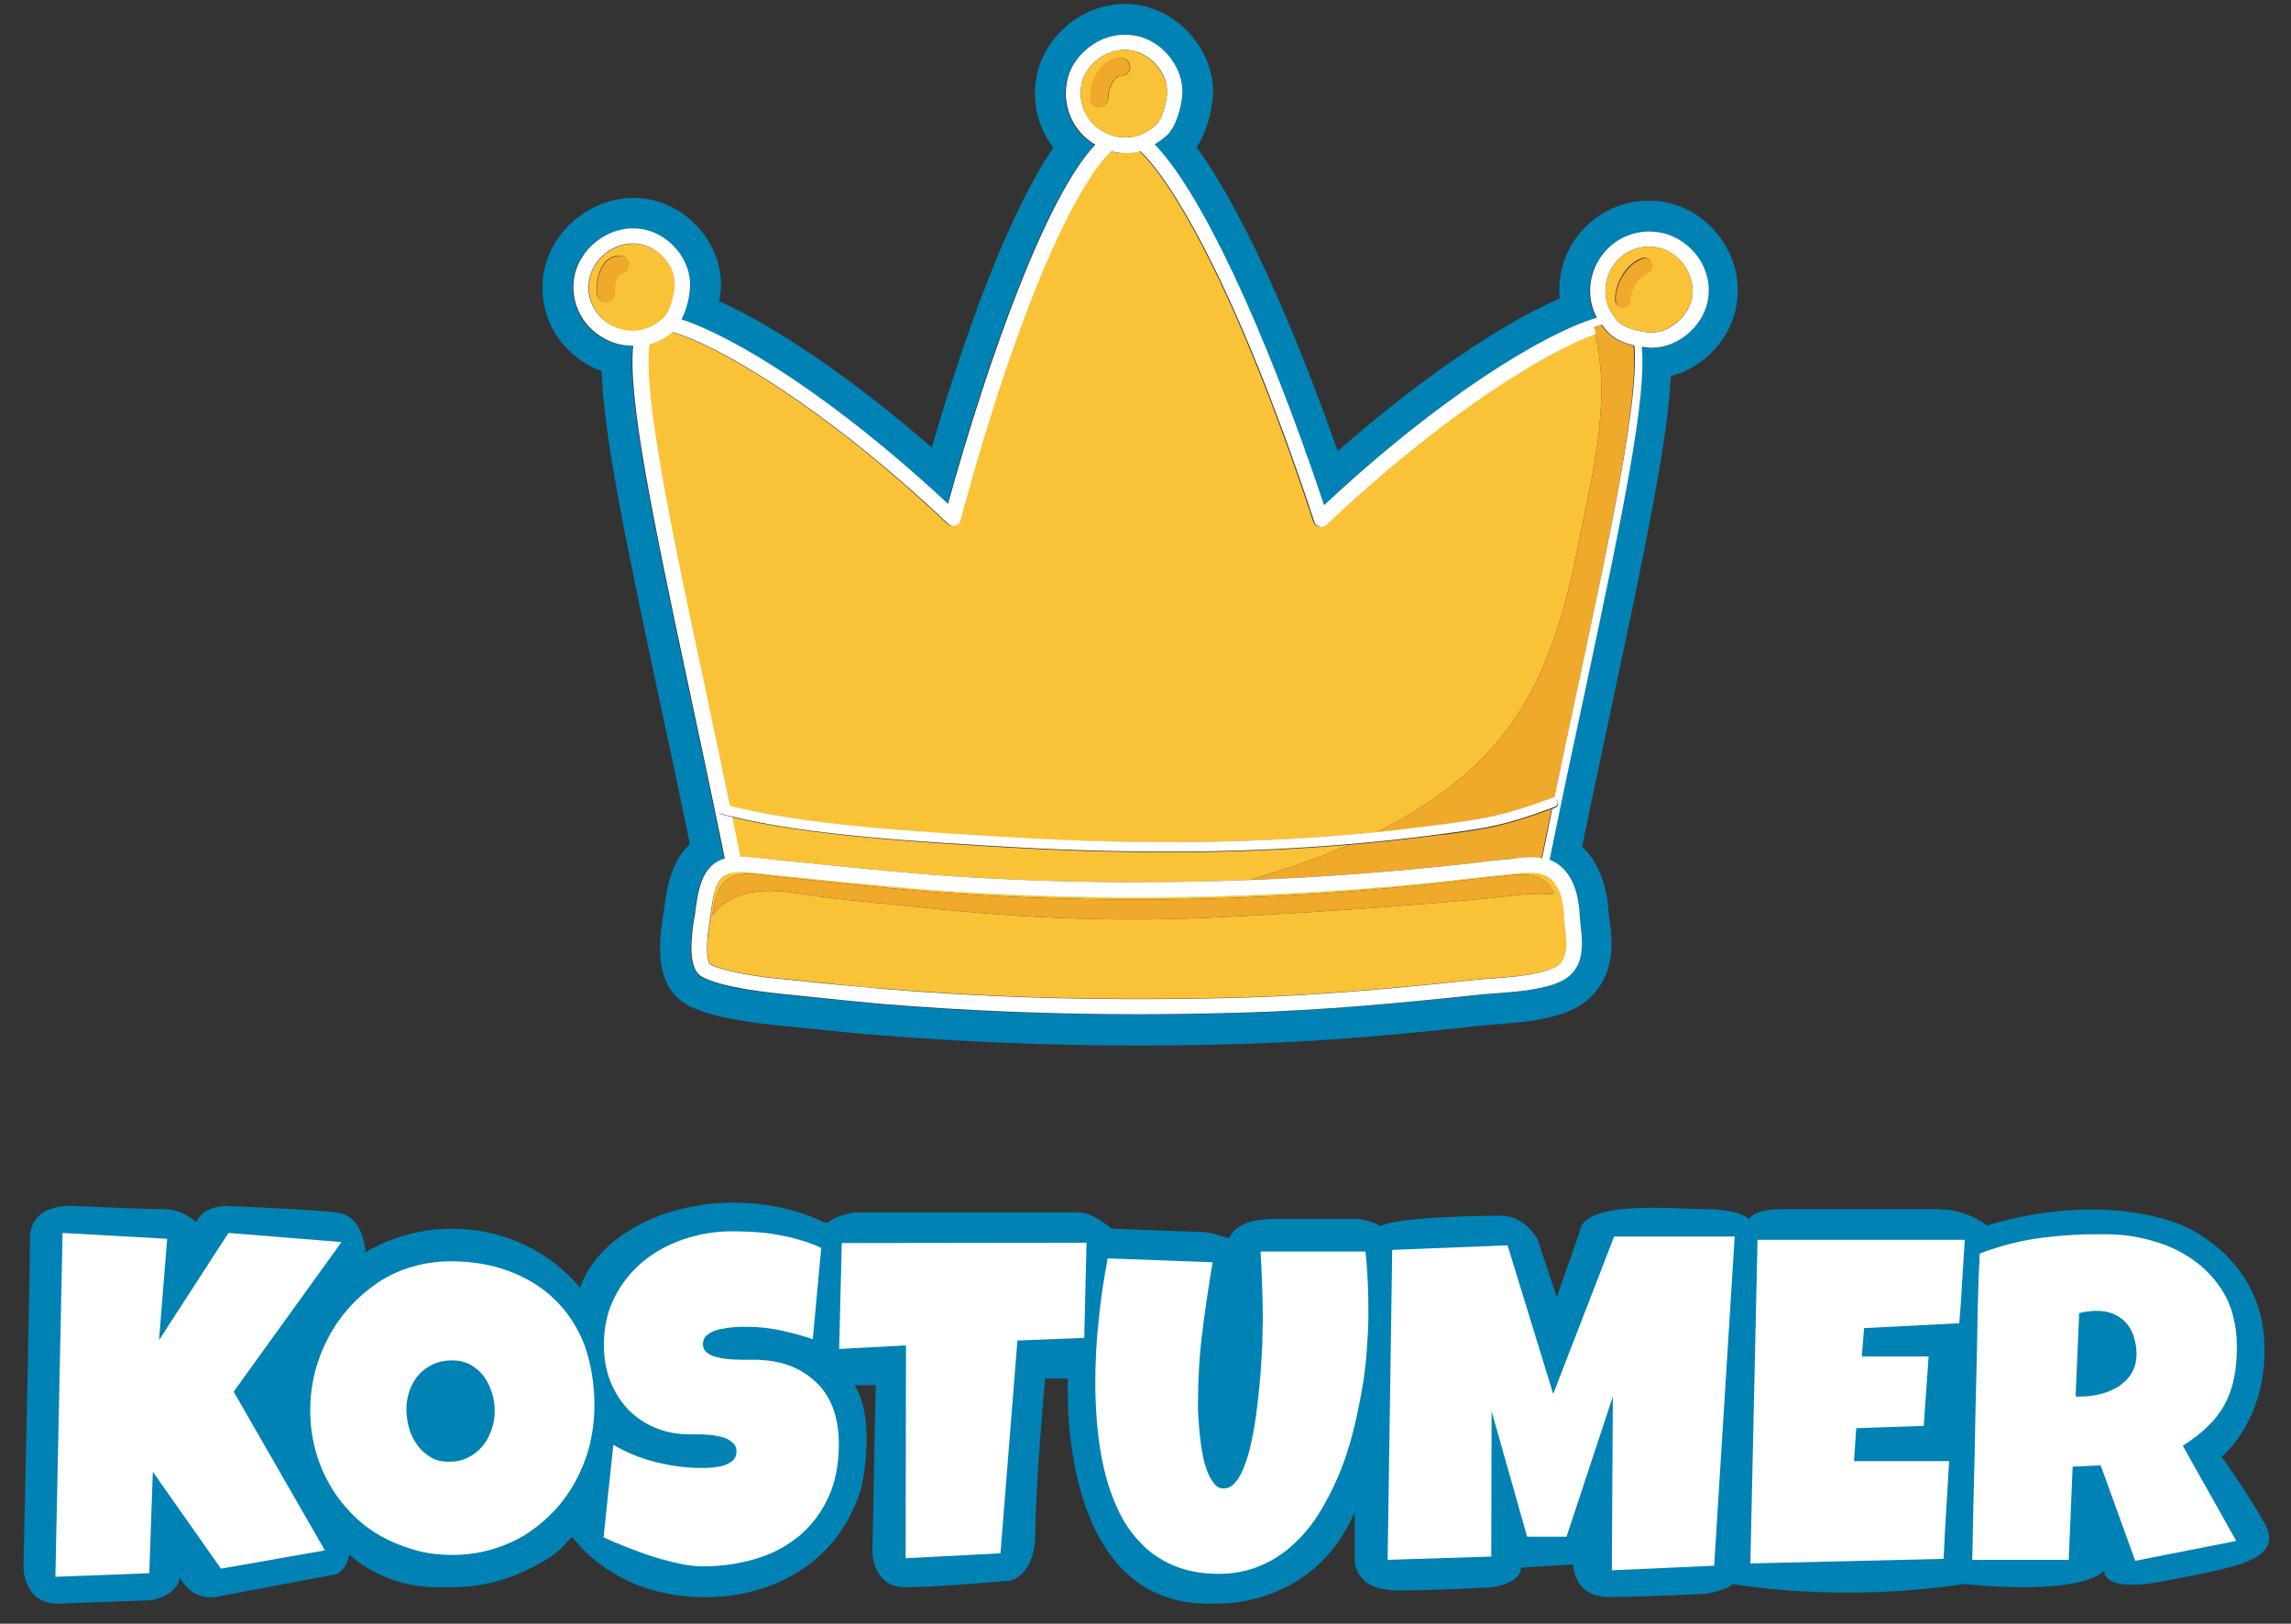
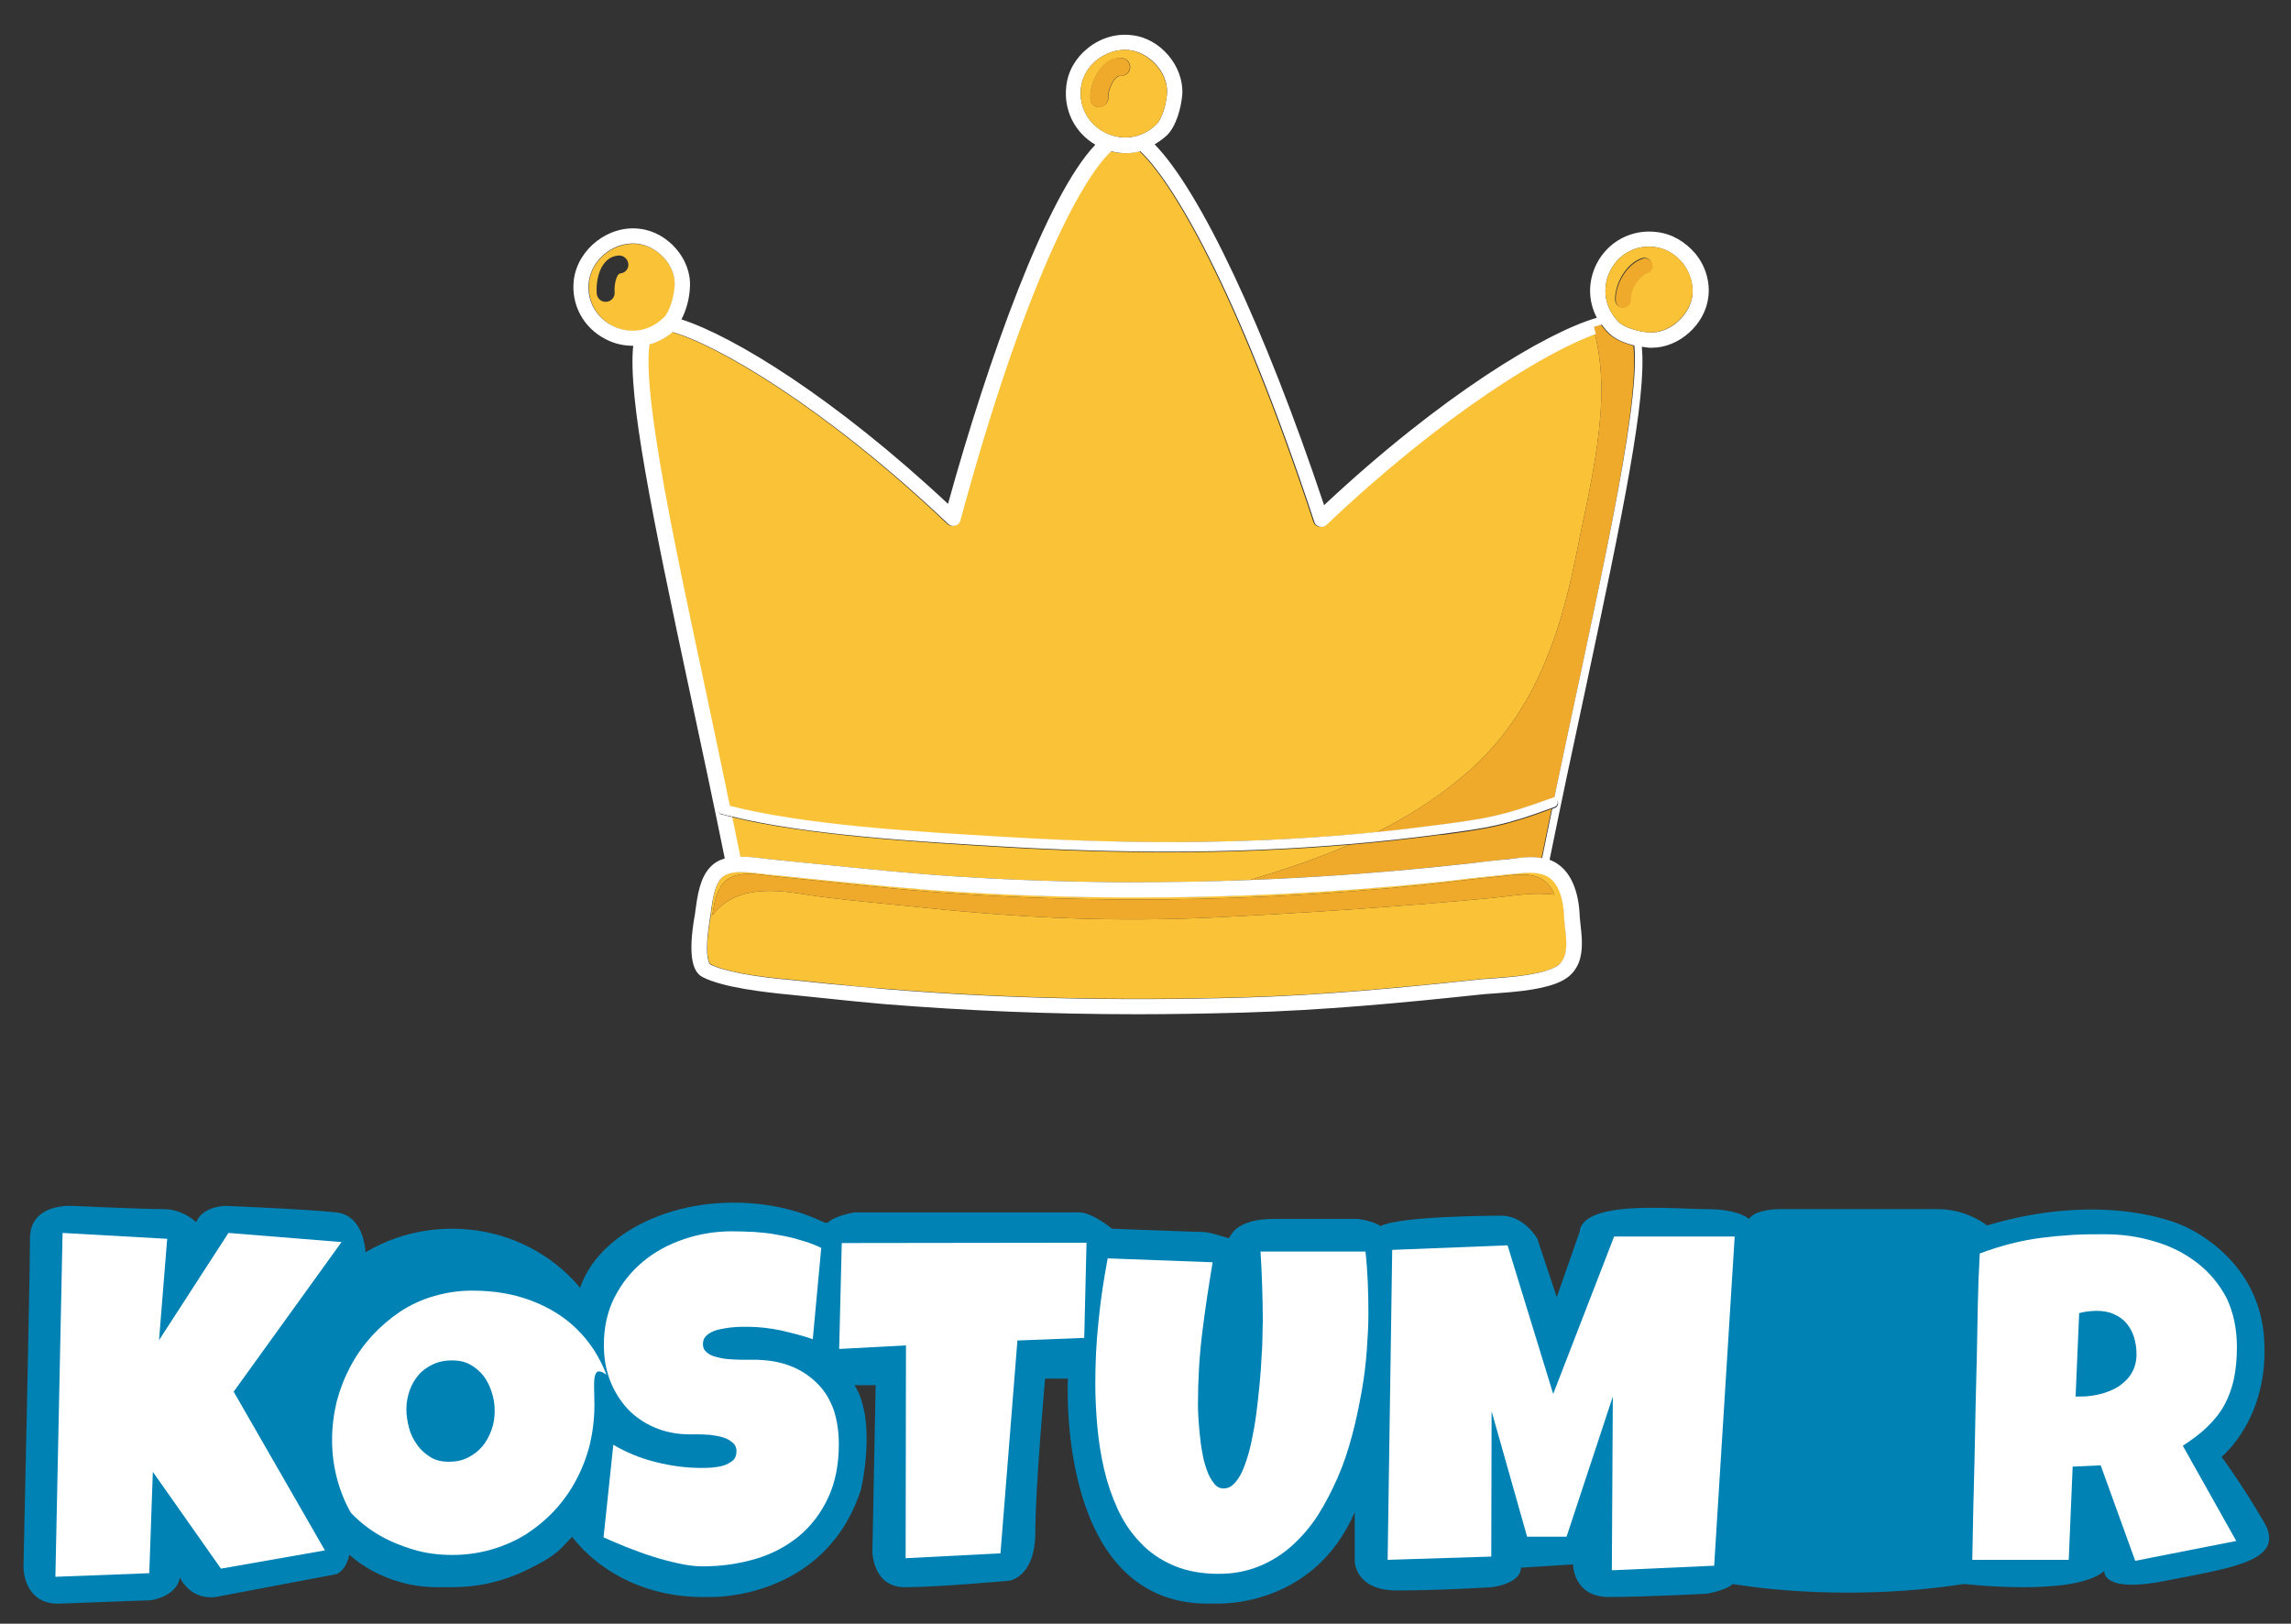
<svg xmlns="http://www.w3.org/2000/svg" version="1.1" id="logos" x="0px" y="0px" viewBox="0 0 703 498.2" style="enable-background:new 0 0 703 498.2;" xml:space="preserve">
  <rect x="0" y="0" width="703" height="498.2" fill="#333333" stroke="none" />
  <style type="text/css">
	.st0{display:none;fill:#52D2FF;}
	.st1{fill:#0082B4;}
	.st2{fill:#F9C237;}
	.st3{fill:#EFA92B;}
	.st4{fill:#FFFFFF;}
</style>
  <rect id="Kostymer_background" x="-31" y="-124" class="st0" width="768" height="768" />
  <g>
    <g>
-       <path class="st1" d="M509.4,61.8c-1.2-0.2-2.3-0.2-3.5-0.2c-11-0.1-21,6.6-25.3,16.8c-1.8,4.3-2.4,8.8-2,13.2    c-18.1,7.8-43.3,25-68.1,46.8c-10-28.4-20.4-53-30.3-71.8c-4.9-9.2-9.2-16.2-13-21.4c4.3-6.4,4.9-14.7,5-15.8    c0.7-13.5-10.2-26.3-23.8-28c-14.8-1.8-28.8,9.3-30.6,23.8c-0.9,7.3,1,14.4,5.4,20.1c-3.9,5.7-7.9,13-12.2,22.2    c-8.4,18.1-17,42-25.1,69.8c-23.6-20.6-47.5-36.9-65.2-44.9c0.3-1.9,0.4-3.3,0.5-3.7c0.8-13.5-10.1-26.2-23.7-27.8    c-14.8-1.7-28.9,9.4-30.8,23.8c-1,7.9,1.3,15.6,6.6,21.5c3.1,3.5,7,6.1,11.3,7.7c0.6,18.6,6.7,48.9,17,97.3    c3.4,15.7,6.8,31.7,10.1,47.8c-0.3,0.3-0.7,0.6-1,1c-5.2,5.6-6.2,13.5-6.9,18.7c-0.1,0.7-0.2,1.4-0.3,2    c-1.1,7.2-3.3,22.1,7.7,27.8c3.6,1.9,10.8,4.6,30.3,6.4c3.9,0.4,7.9,0.8,11.8,1.2c5.8,0.6,11.5,1.2,17.3,1.6    c25.2,2,51.7,3.1,78.6,3.1c10.5,0,21.3-0.2,32.1-0.5c24.9-0.7,49.4-3,72.1-5.5c1.9-0.2,3.8-0.3,5.6-0.5c1.3-0.1,2.6-0.2,3.9-0.3    c8.2-0.7,17.4-2,23.4-6.5c2.9-2.2,5.1-5.1,6.5-8.5c2.5-6.2,1.7-12.6,1.1-16.8c-0.1-0.9-0.2-1.6-0.3-2.3    c-0.5-8.7-3.3-15.6-8.1-20.1c0.4-1.8,0.7-3.7,1.1-5.5c0.7-3.5,1.5-7.1,2.2-10.6c0.4-1.7,0.7-3.4,1.1-5.1c2-9.2,3.9-18.4,5.8-27.4    c10.1-47.1,16.1-77.1,17-95.8c10.4-2.7,19-11.9,20.3-22.9C535,77.8,524.1,63.7,509.4,61.8z M523.9,91.3c-1,8.4-8.9,15.5-17.3,15.5    c-0.3,0-0.5,0-0.8,0l0,0c-0.7,0-1.5-0.1-2.3-0.3C505,122.3,497.9,157,486,213c-3.6,16.7-7.2,33.8-10.7,50.9    c0.2,0.1,0.5,0.2,0.7,0.3c5,2.2,8,7.9,8.5,16.1c0,1.1,0.2,2.3,0.3,3.6c0.4,3.6,0.9,8-0.6,11.7c-0.7,1.7-1.8,3.3-3.4,4.4    c-4.1,3.1-12.5,4.1-18.4,4.6c-1.3,0.1-2.6,0.2-3.9,0.3c-2,0.1-3.9,0.3-5.8,0.5c-22.6,2.4-46.9,4.7-71.5,5.4    c-11,0.3-21.7,0.5-32.2,0.5c-27.2,0-52.8-1-77.7-3.1c-5.8-0.5-11.7-1.1-17.4-1.7c-3.9-0.4-7.8-0.8-11.7-1.2    c-7.4-0.6-20.7-2.2-26.8-5.4c-3.4-1.8-4.3-7.5-2.6-17.9c0.1-0.8,0.2-1.7,0.4-2.6c0.6-4.4,1.3-9.9,4.5-13.2    c1.3-1.4,2.8-2.2,4.5-2.7c-3.4-16.9-7-33.7-10.5-50c-12.1-56.6-19.2-91.6-17.6-107.3l0,0c-2.8,0-5.6-0.7-8.4-2    c-7-3.5-10.8-10.8-9.8-18.4c1.2-9.4,10.7-16.7,20.2-15.5c8.8,1,16,9.4,15.4,18c-0.2,3-1.1,6.8-2.6,9.8c16.1,5.2,47,24,81.8,56.6    c12.3-44.7,30-94.3,45.2-110.2c-6.4-3.7-9.8-10.6-8.9-18c0.5-4.5,2.9-8.7,6.7-11.7c3.9-3,8.7-4.4,13.4-3.9c8.7,1,16,9.4,15.5,18    l0,0c-0.2,4.1-1.8,9.8-4.7,12.7c-1.2,1.1-2.5,2.1-3.8,2.8c13.9,14.2,33.6,55.7,52,110.7c36-33.7,67.9-52.9,83.7-57.5    c-2.7-5.1-2.8-11.1-0.1-16.5c3.5-7,10.8-10.8,18.5-9.8c4.5,0.5,8.7,2.9,11.6,6.8C523.1,81.8,524.5,86.7,523.9,91.3z" />
      <path class="st2" d="M414,259.2c-17.7,1.5-36,2.3-55.3,2.3c-16,0-32.7-0.5-50-1.5c-27.2-1.6-60.7-3.6-84.2-9.3    c0.8,4.1,1.7,8.2,2.5,12.2c2.2,0,4.4,0.2,6.3,0.4c0.8,0.1,1.6,0.2,2.4,0.3c5.3,0.5,10.6,1.1,15.9,1.6c14,1.4,28.5,2.9,42.7,3.8    c16.1,1,32.9,1.6,51.4,1.7c12.6,0.1,25.2-0.2,37.8-0.7c0.3-0.1,0.6-0.2,1-0.3C394.8,266.6,404.6,263.3,414,259.2z" />
      <path class="st2" d="M422.4,255.4c9.3-4.7,18.3-10.3,26.7-17.4c20.9-17.5,29.3-41.7,34.4-67c4.4-22.3,11.3-47.2,5.9-68.5    c-14.9,5.2-46.8,24.4-82.6,58.5c-0.6,0.6-1.4,0.8-2.2,0.6c-0.8-0.2-1.4-0.8-1.6-1.5c-23.9-72.5-43.9-105-53.4-113.7    c-1.4,0.4-2.9,0.6-4.3,0.6c-1.5,0-3.1-0.2-4.6-0.6c-9.6,8.9-27.1,42.4-46.3,113.3c-0.2,0.8-0.8,1.4-1.6,1.6    c-0.8,0.2-1.6,0-2.2-0.6c-37.6-35.8-70.9-55-84.5-58.8c-2.2,1.8-4.5,3.1-7.1,3.8c-0.5,4.2-0.4,12.3,1.9,28    c3.1,20.5,9.1,48.9,15.5,78.9c2.4,11.4,4.9,23.1,7.3,34.8c23.3,6,57.5,8,85.1,9.6C350.4,259.3,387.7,258.8,422.4,255.4z" />
      <g>
        <path class="st3" d="M493.2,102c-0.7-0.8-1.4-1.6-2-2.4c-0.8,0.2-1.6,0.4-2.4,0.7c0.2,0.7,0.4,1.5,0.6,2.2     c5.4,21.2-1.5,46.2-5.9,68.5c-5.1,25.3-13.5,49.5-34.4,67c-8.5,7.1-17.4,12.7-26.7,17.4c6.4-0.6,12.6-1.4,18.8-2.2l1.6-0.2     c13.3-1.8,18.2-2.5,33.2-8c0.3-0.1,0.6-0.1,0.9,0c12.9-61.7,26.5-119.2,24.3-138.9C498.3,105.3,495.2,104.1,493.2,102z" />
      </g>
      <path class="st3" d="M441.6,256.2c-9,1.2-18.2,2.2-27.6,3c-9.4,4.1-19.2,7.4-29.5,10.5c-0.3,0.1-0.6,0.2-1,0.3    c18.4-0.7,36.9-2,55.1-3.8c3.8-0.4,7.7-0.8,11.5-1.2c3.8-0.4,7.7-0.9,11.5-1.3c0.7-0.1,1.4-0.1,2.1-0.2c3-0.3,6.2-0.7,9.3-0.2    c1-5.1,2.1-10.1,3.1-15.1c-14.6,5.4-19.8,6.1-33,7.9L441.6,256.2z" />
      <path class="st2" d="M464.3,268.1c-0.7,0.1-1.5,0.2-2.2,0.2c-3.8,0.4-7.6,0.8-11.5,1.2c-3.8,0.4-7.7,0.9-11.5,1.3    c-30.9,3.1-62.4,4.6-93.4,4.5c-18.6-0.1-35.5-0.7-51.6-1.7c-14.3-0.9-28.9-2.4-42.9-3.8c-5.3-0.5-10.6-1.1-15.8-1.6    c-0.8-0.1-1.6-0.2-2.5-0.3c-1.7-0.2-3.6-0.4-5.4-0.4c-2.5,0-4.8,0.4-6.1,1.9c-2.2,2.3-2.7,6.9-3.2,10.6c-0.1,1-0.2,1.9-0.4,2.7    c-1.8,11.4,0.1,13,0.2,13.1c3.9,2.1,13,3.8,25,4.8c3.9,0.4,7.8,0.8,11.7,1.2c5.7,0.6,11.5,1.2,17.3,1.6    c34.3,2.8,70.1,3.7,109.3,2.6c24.4-0.7,48.6-3,71.1-5.4c2-0.2,4-0.4,6-0.5c1.3-0.1,2.5-0.2,3.8-0.3c8.3-0.7,13.7-1.9,16-3.7    c0.8-0.6,1.5-1.4,1.8-2.4l0,0c1.1-2.6,0.6-6.2,0.3-9.4c-0.2-1.4-0.3-2.7-0.3-3.9c-0.2-3.6-1.3-10.1-5.7-12    C471.4,267.3,467.8,267.7,464.3,268.1z M477,274.5c-6.8-0.8-12.1,0.3-19,1c-28.4,2.7-57,4.6-85.5,6c-29.8,1.4-57.1,0.3-87.9-2.9    c-12.2-1.3-27.1-2.5-37.8-4.2c-9.1-1.5-19.9-2.4-26.8,4.8c-0.5,0.5-0.9,1.1-1.4,1.6c0.5-3.7,1.3-7.6,3.5-10    c3.7-4.1,11-2.4,15.7-1.9c19.2,1.9,38.3,4.2,57.5,5.4c16.8,1.1,33.6,1.6,50.4,1.7c30.4,0.1,60.9-1.4,91.2-4.5    c7.5-0.8,15-1.8,22.5-2.5c4.1-0.4,9-1.4,12.9,0.3C474.5,270.3,476,272.1,477,274.5z" />
      <path class="st3" d="M459.4,269c-7.5,0.7-15,1.7-22.5,2.5c-30.3,3.1-60.8,4.6-91.2,4.5c-16.8-0.1-33.6-0.6-50.4-1.7    c-19.2-1.2-38.3-3.5-57.5-5.4c-4.7-0.5-12-2.2-15.7,1.9c-2.2,2.4-3,6.3-3.5,10c0.5-0.5,0.9-1.1,1.4-1.6c6.9-7.2,17.7-6.3,26.8-4.8    c10.7,1.7,25.6,2.9,37.8,4.2c30.8,3.2,58.1,4.3,87.9,2.9c28.5-1.4,57.1-3.3,85.5-6c6.9-0.7,12.2-1.8,19-1c-1-2.4-2.5-4.2-4.7-5.2    C468.4,267.6,463.5,268.6,459.4,269z" />
      <path class="st2" d="M207.1,87.9L207.1,87.9c0.4-6.7-5.6-12.4-11.3-13c-0.5-0.1-1-0.1-1.5-0.1c-6.5,0-12.7,5.1-13.5,11.6    c-0.7,5.7,2.1,11,7.3,13.7c4.2,2.1,10.5,2.6,15.8-2.4C205.6,95.7,206.9,91.1,207.1,87.9z M190.3,83.9c-1,0.1-1.9,3.1-1.7,5.8    c0.1,1.5-1,2.8-2.6,2.9c-0.1,0-0.1,0-0.2,0c-1.4,0-2.6-1.1-2.7-2.6c-0.3-4.4,1.2-11.2,6.7-11.6c1.5-0.1,2.8,1,3,2.5    C193,82.5,191.8,83.8,190.3,83.9z" />
      <path class="st4" d="M508.4,71.2c-7.7-1-15,2.9-18.5,9.8c-2.7,5.4-2.6,11.4,0.1,16.5c-15.8,4.6-47.7,23.8-83.7,57.5    c-18.4-55-38.1-96.5-52-110.7c1.3-0.8,2.6-1.7,3.8-2.8c2.9-2.9,4.4-8.6,4.7-12.7l0,0c0.4-8.6-6.8-17.1-15.5-18    c-4.7-0.6-9.5,0.8-13.4,3.9c-3.8,3-6.2,7.1-6.7,11.7c-0.9,7.4,2.6,14.3,8.9,18c-15.1,15.9-32.8,65.5-45.2,110.2    c-34.8-32.5-65.7-51.4-81.8-56.6c1.6-3,2.5-6.8,2.6-9.8c0.6-8.6-6.7-17-15.4-18c-9.5-1.2-18.9,6.1-20.2,15.5    c-1,7.7,2.9,14.9,9.8,18.4c2.7,1.4,5.5,2,8.4,2l0,0c-1.6,15.7,5.5,50.7,17.6,107.3c3.5,16.4,7.1,33.2,10.5,50    c-1.7,0.5-3.2,1.3-4.5,2.7c-3.2,3.4-3.9,8.9-4.5,13.2c-0.1,0.9-0.2,1.8-0.4,2.6c-1.7,10.5-0.8,16.2,2.6,17.9    c6.1,3.2,19.4,4.7,26.8,5.4c3.9,0.4,7.8,0.8,11.7,1.2c5.7,0.6,11.5,1.2,17.4,1.7c24.9,2,50.5,3.1,77.7,3.1    c10.5,0,21.2-0.2,32.2-0.5c24.6-0.7,48.9-3,71.5-5.4c1.9-0.2,3.8-0.4,5.8-0.5c1.3-0.1,2.6-0.2,3.9-0.3c5.9-0.5,14.3-1.5,18.4-4.6    c1.5-1.1,2.7-2.7,3.4-4.4c1.5-3.7,1-8.2,0.6-11.7c-0.1-1.3-0.3-2.5-0.3-3.6c-0.5-8.2-3.5-13.9-8.5-16.1c-0.2-0.1-0.5-0.2-0.7-0.3    c3.5-17.2,7.1-34.3,10.7-50.9c11.9-55.9,19.1-90.7,17.6-106.5c0.9,0.1,1.7,0.2,2.3,0.3l0,0c0.3,0,0.5,0,0.8,0    c8.3,0,16.3-7.1,17.3-15.5c0.6-4.6-0.8-9.5-3.9-13.3C517.1,74.1,512.9,71.7,508.4,71.2z M331.7,26.9c0.4-3.3,2.2-6.4,5-8.6    c2.5-1.9,5.5-3,8.5-3c0.5,0,1,0,1.5,0.1c5.6,0.6,11.8,6.5,11.4,13.2c-0.2,3.2-1.5,7.9-3.3,9.6c-5.2,5-11.5,4.6-15.6,2.5    C333.9,38.1,331,32.6,331.7,26.9z M188,100c-5.2-2.6-8.1-8-7.3-13.7c0.9-6.5,7-11.6,13.5-11.6c0.5,0,1,0,1.5,0.1    c5.7,0.6,11.8,6.4,11.3,13l0,0c-0.2,3.2-1.5,7.9-3.3,9.6C198.5,102.5,192.2,102.1,188,100z M479.9,280.5c0,1.2,0.2,2.5,0.3,3.9    c0.4,3.2,0.8,6.8-0.3,9.4l0,0c-0.4,0.9-1,1.8-1.8,2.4c-2.4,1.7-7.7,3-16,3.7c-1.3,0.1-2.6,0.2-3.8,0.3c-2,0.1-4,0.3-6,0.5    c-22.5,2.4-46.7,4.7-71.1,5.4c-39.3,1.1-75,0.2-109.3-2.6c-5.8-0.5-11.6-1.1-17.3-1.6c-3.9-0.4-7.8-0.8-11.7-1.2    c-12-1-21.1-2.8-25-4.8c0,0-2-1.6-0.2-13.1c0.1-0.8,0.3-1.8,0.4-2.7c0.5-3.7,1.1-8.3,3.2-10.6c1.4-1.5,3.7-1.9,6.1-1.9    c1.8,0,3.7,0.2,5.4,0.4c0.9,0.1,1.7,0.2,2.5,0.3c5.3,0.5,10.6,1.1,15.8,1.6c14.1,1.4,28.6,2.9,42.9,3.8c16.2,1,33,1.6,51.6,1.7    c31.1,0.1,62.5-1.4,93.4-4.5c3.9-0.4,7.7-0.8,11.5-1.3c3.8-0.4,7.6-0.8,11.5-1.2c0.7-0.1,1.4-0.2,2.2-0.2c3.5-0.4,7.1-0.8,9.9,0.4    C478.6,270.4,479.7,276.8,479.9,280.5z M476.9,244.9c0.5,0.1,0.9,0.5,1.1,1c0.3,0.8-0.1,1.7-0.9,2c-0.3,0.1-0.6,0.2-0.8,0.3    c-1,5-2.1,10.1-3.1,15.1c-3.1-0.6-6.4-0.2-9.3,0.2c-0.7,0.1-1.4,0.2-2.1,0.2c-3.9,0.4-7.7,0.8-11.5,1.3c-3.8,0.4-7.6,0.8-11.5,1.2    c-18.3,1.8-36.7,3.1-55.1,3.8c-12.6,0.5-25.3,0.7-37.8,0.7c-18.5-0.1-35.3-0.7-51.4-1.7c-14.3-0.9-28.7-2.4-42.7-3.8    c-5.3-0.5-10.6-1.1-15.9-1.6c-0.7-0.1-1.5-0.2-2.4-0.3c-1.9-0.2-4.1-0.5-6.3-0.4c-0.8-4.1-1.7-8.2-2.5-12.2    c-1.1-0.3-2.2-0.5-3.3-0.8c-0.8-0.2-1.3-1.1-1.1-1.9s1.1-1.3,1.9-1.1c0.6,0.2,1.2,0.3,1.8,0.5c-2.4-11.7-4.9-23.3-7.3-34.8    c-6.4-30.1-12.5-58.5-15.5-78.9c-2.4-15.8-2.5-23.9-1.9-28c2.5-0.7,4.9-2,7.1-3.8c13.6,3.8,46.9,23.1,84.5,58.8    c0.6,0.6,1.4,0.8,2.2,0.6c0.8-0.2,1.4-0.8,1.6-1.6C313.9,88.8,331.4,55.3,341,46.4c1.5,0.4,3.1,0.6,4.6,0.6s2.9-0.2,4.3-0.6    c9.5,8.8,29.5,41.2,53.4,113.7c0.2,0.8,0.9,1.3,1.6,1.5c0.8,0.2,1.6,0,2.2-0.6c35.8-34,67.7-53.3,82.6-58.5    c-0.2-0.7-0.4-1.5-0.6-2.2c0.9-0.3,1.7-0.5,2.4-0.7c0.6,0.8,1.3,1.7,2,2.4c2,2.1,5.1,3.3,8,4C503.4,125.7,489.8,183.2,476.9,244.9    z M519.3,90.7c-0.6,5.5-6.5,11.7-13.2,11.3c-3.3-0.2-7.8-1.5-9.5-3.3c-5-5.2-4.6-11.5-2.5-15.6c2.6-5.2,8-8.1,13.7-7.3    c3.3,0.4,6.3,2.2,8.6,5C518.6,83.7,519.7,87.3,519.3,90.7z" />
      <path class="st2" d="M354.8,38.2c1.8-1.8,3.1-6.4,3.3-9.6c0.3-6.6-5.9-12.5-11.4-13.2c-0.5-0.1-1-0.1-1.5-0.1c-3,0-6,1.1-8.5,3    c-2.8,2.2-4.6,5.2-5,8.6c-0.7,5.8,2.2,11.2,7.4,13.8C343.3,42.8,349.6,43.2,354.8,38.2z M337.3,32.9c-1.4,0-2.7-1.1-2.7-2.6    c-0.2-2.9,1.2-7.5,4.1-10.3c1.7-1.6,3.6-2.3,5.6-2.2c1.5,0.1,2.6,1.5,2.5,3s-1.5,2.6-3,2.5c-0.4,0-0.8,0.2-1.3,0.6    c-1.5,1.4-2.5,4.4-2.4,6c0.1,1.5-1.1,2.8-2.6,2.9C337.4,32.9,337.4,32.9,337.3,32.9z" />
      <path class="st2" d="M507.8,75.8c-5.7-0.8-11.1,2.1-13.7,7.3c-2.1,4.1-2.5,10.4,2.5,15.6c1.7,1.8,6.2,3.1,9.5,3.3    c6.6,0.3,12.5-5.8,13.2-11.3c0.4-3.4-0.6-7-2.9-9.9C514.2,78,511.1,76.2,507.8,75.8z M505.4,83.6c-2.7,0.9-5.3,5.2-5.2,8.3    c0.1,1.3-0.9,2.3-2.2,2.4h-0.1c-1.2,0-2.2-0.9-2.3-2.2c-0.2-4.7,3.2-11.2,8.2-12.9c1.2-0.4,2.5,0.2,2.9,1.4    C507.3,82,506.6,83.2,505.4,83.6z" />
      <path class="st4" d="M476,244.9c-15,5.5-19.9,6.2-33.2,8l-1.6,0.2c-6.2,0.8-12.5,1.6-18.8,2.2c-34.7,3.5-72,4-113.5,1.5    c-27.6-1.6-61.8-3.6-85.1-9.6c-0.6-0.2-1.2-0.3-1.8-0.5c-0.8-0.2-1.7,0.3-1.9,1.1c-0.2,0.8,0.3,1.7,1.1,1.9    c1.1,0.3,2.2,0.6,3.3,0.8c23.6,5.8,57.1,7.7,84.2,9.3c17.4,1,34,1.5,50,1.5c19.2,0,37.6-0.8,55.3-2.3c9.4-0.8,18.6-1.8,27.6-3    l1.6-0.2c13.3-1.8,18.4-2.5,33-7.9c0.3-0.1,0.6-0.2,0.8-0.3c0.8-0.3,1.2-1.2,0.9-2c-0.2-0.5-0.6-0.8-1.1-1    C476.6,244.8,476.3,244.8,476,244.9z" />
-       <path class="st3" d="M189.9,78.5c-5.5,0.5-7,7.2-6.7,11.6c0.1,1.5,1.3,2.6,2.7,2.6c0.1,0,0.1,0,0.2,0c1.5-0.1,2.7-1.4,2.6-2.9    c-0.2-2.7,0.7-5.7,1.7-5.8c1.5-0.1,2.6-1.5,2.5-3C192.7,79.5,191.4,78.3,189.9,78.5z" />
      <path class="st3" d="M340,29.9c-0.1-1.6,0.9-4.6,2.4-6c0.5-0.5,0.9-0.7,1.3-0.6c1.5,0.1,2.9-1,3-2.5s-1-2.9-2.5-3    c-2-0.2-4,0.5-5.6,2.2c-2.9,2.8-4.2,7.3-4.1,10.3c0.1,1.5,1.3,2.6,2.7,2.6c0.1,0,0.1,0,0.2,0C339,32.8,340.1,31.5,340,29.9z" />
      <path class="st3" d="M504,79.4c-5,1.7-8.5,8.2-8.2,12.9c0.1,1.2,1.1,2.2,2.3,2.2h0.1c1.3-0.1,2.2-1.1,2.2-2.4    c-0.2-3.1,2.5-7.4,5.2-8.3c1.2-0.4,1.8-1.7,1.4-2.9C506.4,79.6,505.2,78.9,504,79.4z" />
    </g>
    <path class="st4" d="M531.3,381.1v-0.2V381.1z" />
    <path class="st4" d="M531.3,380.9L531.3,380.9L531.3,380.9z" />
  </g>
  <g id="Kostumer_text">
    <g>
      <path class="st1" d="M531.7,486c0,0,32,6,71,0c0,0,34,4,43-4c0,0-1,7,19,3s37-6,30-18s-13-20-13-20s15-12,13-37s-25-34-25-34    s-23-11-60,0c0,0-6-5-15-5s-49,0-49,0s-7,0-9,3c0,0-3-3-13-3s-38-3-39,7l-7,20l-6-18c0,0-4-7-11-7c0,0-36,0-38,4c0,0-5-2-9-2    s-16.5,0-16.5,0h-12c0,0-5,1-8,5c0,0-6-2-8-2s-28-1-28-1s-6-5-10-5s-69,0-69,0s-6,1-8,3c-2,2-18-12-53-1c0,0-14,8-23,22    c0,0-16-19-37-18s-29,7-29,7s0-12-9-13s-34-2-34-2s-7,0-9,5c0,0-4-4-10-4s-28-1-28-1s-13-1-13,10s-2,101-2,101s0,12,12,11l27-1    c0,0,8-1,9-7c0,0,3,7,11,6l37-7c0,0,3-1,4-6c0,0,10,10,27,10s37-7,41-16c0,0,13,20,43,19c0,0,35,1,46-33c0,0,5-21-2-32h6.5l-1,51    c0,0,0,11,10,11s32-2,32-2s8-1,8-15s3-47,3-47h7c0,0-4,71,45,69c0,0,30,2,43-28v15c0,0,0,9,13,9s29-1,29-1s9-1,9-6l16-1    c0,0,0,10,11,10s30-1,30-1S529.7,488,531.7,486z" />
      <ellipse class="st1" cx="138.7" cy="424.5" rx="50" ry="47.5" />
      <ellipse class="st1" cx="138.7" cy="439.5" rx="50" ry="47.5" />
      <ellipse class="st1" cx="225.2" cy="403" rx="48.5" ry="34" />
    </g>
    <g>
      <path class="st4" d="M104.8,381.1L71.7,427l28,48.7l-31.9,5.6l-20.9-29.7l-1.1,31.1L17,483.8l2.2-105.5l32.1,1.8l-2.5,31.1    l21.3-32.9L104.8,381.1z" />
-       <path class="st4" d="M182.4,431.1c0,4.2-0.5,8.2-1.4,12.1c-1,3.9-2.4,7.5-4.2,10.9c-1.8,3.4-4,6.5-6.6,9.3    c-2.6,2.8-5.5,5.2-8.7,7.3c-3.2,2-6.8,3.6-10.6,4.7c-3.8,1.1-7.8,1.7-12.1,1.7c-4.1,0-8.1-0.5-11.8-1.6c-3.7-1.1-7.2-2.5-10.5-4.4    c-3.3-1.9-6.2-4.2-8.8-6.9c-2.6-2.7-4.9-5.7-6.7-9c-1.9-3.3-3.3-6.8-4.3-10.6c-1-3.8-1.5-7.7-1.5-11.8c0-4,0.5-7.9,1.4-11.7    c1-3.8,2.4-7.4,4.2-10.8c1.8-3.4,4-6.5,6.6-9.4c2.6-2.8,5.5-5.3,8.6-7.4c3.2-2.1,6.6-3.7,10.4-4.8s7.6-1.7,11.8-1.7    c6.7,0,12.7,1,18.2,3.1c5.5,2.1,10.2,5,14,8.8c3.9,3.8,6.9,8.5,9,13.9C181.3,418.3,182.4,424.4,182.4,431.1z M151.8,432.9    c0-2-0.3-3.9-0.9-5.7c-0.6-1.9-1.4-3.5-2.5-5c-1.1-1.4-2.5-2.6-4.1-3.5c-1.6-0.9-3.5-1.3-5.6-1.3c-2.2,0-4.1,0.4-5.8,1.2    s-3.2,1.8-4.4,3.2c-1.2,1.4-2.1,2.9-2.8,4.8c-0.6,1.8-1,3.7-1,5.7c0,1.9,0.3,3.9,0.8,5.8s1.4,3.7,2.5,5.2c1.1,1.6,2.5,2.8,4.1,3.8    c1.6,1,3.5,1.4,5.7,1.4s4.1-0.4,5.8-1.3c1.7-0.8,3.2-2,4.4-3.4c1.2-1.4,2.1-3.1,2.8-5C151.5,436.9,151.8,434.9,151.8,432.9z" />
+       <path class="st4" d="M182.4,431.1c0,4.2-0.5,8.2-1.4,12.1c-1,3.9-2.4,7.5-4.2,10.9c-1.8,3.4-4,6.5-6.6,9.3    c-2.6,2.8-5.5,5.2-8.7,7.3c-3.2,2-6.8,3.6-10.6,4.7c-3.8,1.1-7.8,1.7-12.1,1.7c-4.1,0-8.1-0.5-11.8-1.6c-3.7-1.1-7.2-2.5-10.5-4.4    c-3.3-1.9-6.2-4.2-8.8-6.9c-1.9-3.3-3.3-6.8-4.3-10.6c-1-3.8-1.5-7.7-1.5-11.8c0-4,0.5-7.9,1.4-11.7    c1-3.8,2.4-7.4,4.2-10.8c1.8-3.4,4-6.5,6.6-9.4c2.6-2.8,5.5-5.3,8.6-7.4c3.2-2.1,6.6-3.7,10.4-4.8s7.6-1.7,11.8-1.7    c6.7,0,12.7,1,18.2,3.1c5.5,2.1,10.2,5,14,8.8c3.9,3.8,6.9,8.5,9,13.9C181.3,418.3,182.4,424.4,182.4,431.1z M151.8,432.9    c0-2-0.3-3.9-0.9-5.7c-0.6-1.9-1.4-3.5-2.5-5c-1.1-1.4-2.5-2.6-4.1-3.5c-1.6-0.9-3.5-1.3-5.6-1.3c-2.2,0-4.1,0.4-5.8,1.2    s-3.2,1.8-4.4,3.2c-1.2,1.4-2.1,2.9-2.8,4.8c-0.6,1.8-1,3.7-1,5.7c0,1.9,0.3,3.9,0.8,5.8s1.4,3.7,2.5,5.2c1.1,1.6,2.5,2.8,4.1,3.8    c1.6,1,3.5,1.4,5.7,1.4s4.1-0.4,5.8-1.3c1.7-0.8,3.2-2,4.4-3.4c1.2-1.4,2.1-3.1,2.8-5C151.5,436.9,151.8,434.9,151.8,432.9z" />
      <path class="st4" d="M257.4,443.1c0,6.3-1.1,11.8-3.3,16.5c-2.2,4.7-5.2,8.6-8.9,11.7c-3.8,3.1-8.2,5.5-13.3,7s-10.5,2.3-16.3,2.3    c-2.2,0-4.7-0.3-7.4-0.9c-2.7-0.6-5.4-1.3-8.2-2.2c-2.8-0.9-5.4-1.9-8-2.9c-2.5-1-4.8-2-6.8-2.9l3-28.4c3.9,2.3,8.2,4.1,13,5.3    c4.8,1.2,9.4,1.8,14,1.8c0.9,0,1.9,0,3.2-0.1c1.2-0.1,2.4-0.3,3.5-0.6c1.1-0.3,2.1-0.9,2.9-1.5c0.8-0.7,1.2-1.7,1.2-3    c0-0.9-0.3-1.6-0.8-2.2c-0.6-0.6-1.3-1.1-2.1-1.5c-0.9-0.4-1.9-0.7-3-0.9c-1.1-0.2-2.2-0.4-3.2-0.4c-1.1-0.1-2-0.1-3-0.1    c-0.9,0-1.7,0-2.2,0c-3.9,0-7.5-0.7-10.8-2.1s-6-3.3-8.3-5.7c-2.3-2.5-4.1-5.4-5.4-8.7c-1.3-3.4-1.9-7-1.9-11    c0-5.4,1.1-10.3,3.3-14.6c2.2-4.3,5.1-7.9,8.7-10.9c3.6-3,7.8-5.3,12.6-6.9c4.7-1.6,9.6-2.4,14.7-2.4c2.2,0,4.6,0.1,7,0.2    c2.4,0.2,4.8,0.4,7.1,0.9c2.4,0.4,4.7,0.9,6.9,1.6c2.2,0.6,4.4,1.4,6.4,2.4l-2.6,28c-3.1-1.1-6.4-1.9-9.8-2.7    c-3.4-0.7-6.8-1.1-10-1.1c-0.6,0-1.4,0-2.3,0c-0.9,0-1.9,0.1-3,0.2c-1,0.1-2.1,0.3-3.1,0.5c-1.1,0.2-2,0.5-2.8,0.9    c-0.8,0.4-1.5,0.9-2,1.5c-0.5,0.6-0.7,1.4-0.7,2.3c0,1,0.4,1.8,1.1,2.4c0.7,0.6,1.6,1.1,2.8,1.4c1.1,0.3,2.4,0.6,3.7,0.7    c1.4,0.1,2.7,0.2,4,0.2c1.3,0,2.6,0,3.7,0c1.1,0,2.1,0,2.8,0.1c3.7,0.2,7,1,9.9,2.3c2.9,1.3,5.4,3.1,7.5,5.3s3.6,4.8,4.7,7.9    C256.9,436,257.4,439.4,257.4,443.1z" />
      <path class="st4" d="M333.4,381.3l-0.7,29.2l-20.5,0.8l-5.2,65.3l-29.1,1.5l0.1-65.3l-20.5,1.1l0.8-32.5L333.4,381.3z" />
      <path class="st4" d="M419.9,403.2c0,3.4-0.2,7.1-0.5,11.2s-0.8,8.3-1.6,12.7s-1.7,8.8-2.9,13.3c-1.2,4.5-2.6,8.8-4.4,12.9    s-3.8,8-6.1,11.6c-2.3,3.6-5,6.7-8,9.4c-3,2.7-6.4,4.8-10.1,6.3c-3.7,1.5-7.8,2.3-12.4,2.3c-5.3,0-9.9-0.9-13.9-2.6    c-3.9-1.7-7.3-4-10.1-7c-2.8-2.9-5.1-6.3-6.9-10.2c-1.8-3.9-3.2-8-4.2-12.3c-1-4.3-1.7-8.8-2.1-13.3c-0.4-4.5-0.6-8.9-0.6-13    c0-6.4,0.3-12.8,1-19.2c0.6-6.4,1.6-12.8,2.8-19.2l32.2,1.2c-1.2,7.2-2.3,14.4-3.2,21.7c-0.9,7.3-1.3,14.6-1.3,21.9    c0,0.8,0,1.9,0.1,3.5c0.1,1.5,0.2,3.3,0.4,5.2c0.2,1.9,0.4,3.9,0.8,5.9c0.3,2,0.8,3.8,1.4,5.5s1.3,3,2.2,4.1    c0.8,1.1,1.8,1.6,3,1.6c1.3,0,2.5-0.6,3.6-1.9c1.1-1.3,2-2.9,2.8-5.1c0.8-2.1,1.5-4.5,2.1-7.3c0.6-2.8,1.1-5.6,1.5-8.6    c0.4-3,0.7-6,1-9c0.3-3,0.5-5.8,0.6-8.3c0.2-2.6,0.3-4.8,0.3-6.8c0-2,0.1-3.4,0.1-4.4c0-3.6-0.1-7.1-0.2-10.7    c-0.1-3.6-0.3-7.1-0.5-10.6h32.2C419.7,390.2,419.9,396.6,419.9,403.2z" />
      <path class="st4" d="M532.3,379.3L526,480.4l-31.4,1.4l0.3-53.3l-14.2,43h-12.1L457.7,433l-0.1,44.6l-31.8,1l1.4-95.1l35.4-1.4    l14,45.6l18.7-48.3H532.3z" />
-       <path class="st4" d="M602.9,380.4c-0.3,4.3-0.5,8.6-0.8,12.8c-0.2,4.2-0.5,8.5-0.9,12.8l-29.2,1.5l-0.7,8.7h20.5l-1.5,21.3    l-20.7,0.7l-0.7,10.1h17.1h12.1c-0.3,5-0.6,10.1-0.9,15c-0.3,5-0.6,10-0.8,15l-59.3,1.4l2.2-99.3H602.9z" />
      <path class="st4" d="M686.4,413.3c0,3.6-0.3,6.8-0.9,9.7c-0.6,2.9-1.6,5.6-2.9,8c-1.3,2.4-3.1,4.7-5.2,6.7c-2.1,2.1-4.7,4-7.6,5.9    l16.4,29.2l-31,6.1l-10.6-29.3L636,450l-1.2,28.6h-29.6c0.2-10.5,0.4-20.9,0.7-31.3c0.2-10.4,0.4-20.8,0.7-31.3    c0.1-5.3,0.2-10.5,0.3-15.7c0.1-5.2,0.3-10.4,0.6-15.7c3.2-1.2,6.4-2.2,9.5-3c3.1-0.8,6.3-1.4,9.4-1.8c3.1-0.4,6.3-0.7,9.6-0.9    c3.2-0.2,6.6-0.2,9.9-0.2c5.2,0,10.3,0.7,15.2,2.2c4.9,1.4,9.2,3.6,13,6.5s6.8,6.5,9.1,10.8C685.3,402.6,686.4,407.6,686.4,413.3z     M655.6,415.5c0-1.9-0.3-3.7-0.8-5.3s-1.3-3-2.3-4.2c-1-1.2-2.3-2.1-3.9-2.8c-1.5-0.7-3.3-1-5.4-1c-0.9,0-1.8,0.1-2.7,0.2    c-0.9,0.1-1.7,0.3-2.5,0.5l-1.1,25.6h1.7c2,0,4-0.3,6-0.8c2-0.5,3.9-1.3,5.5-2.3c1.6-1.1,3-2.4,4-4.1    C655,419.8,655.6,417.8,655.6,415.5z" />
    </g>
    <path class="st1" d="M377.7,379c0,0,2-5,13-5s26,0,26,0s8,1,8,4s-49.4,4.1-49.4,4.1L377.7,379z" />
  </g>
</svg>